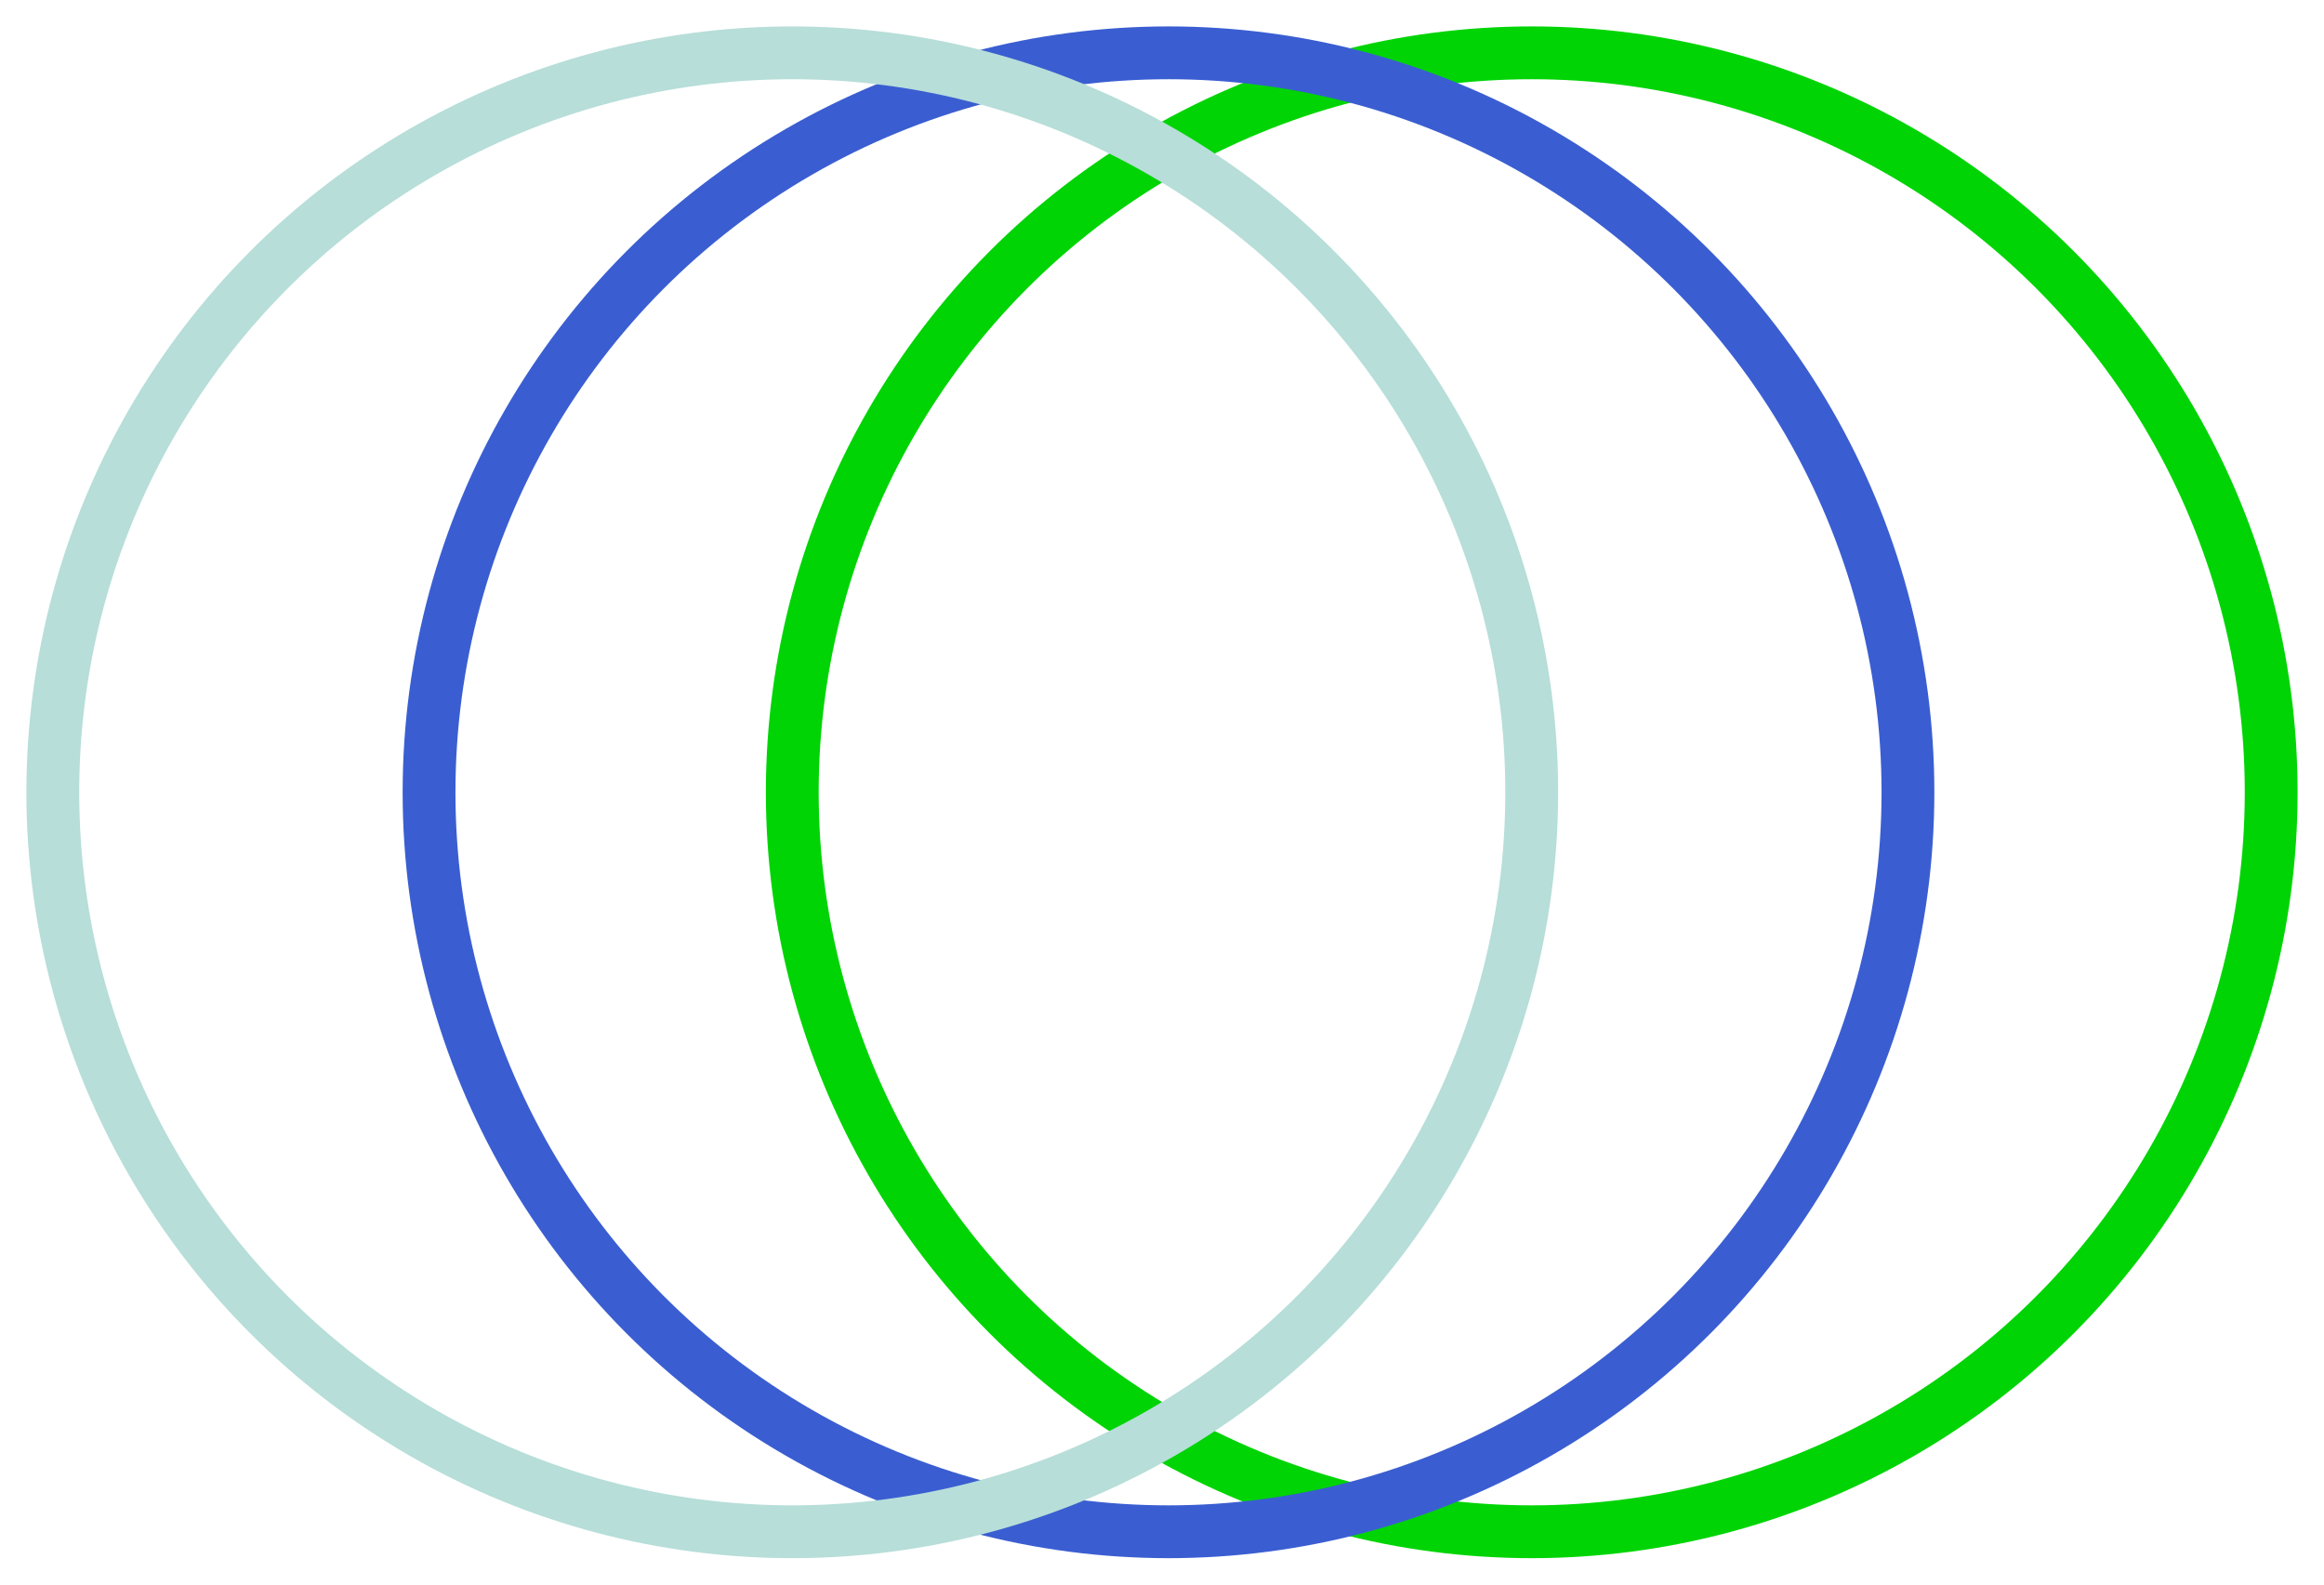
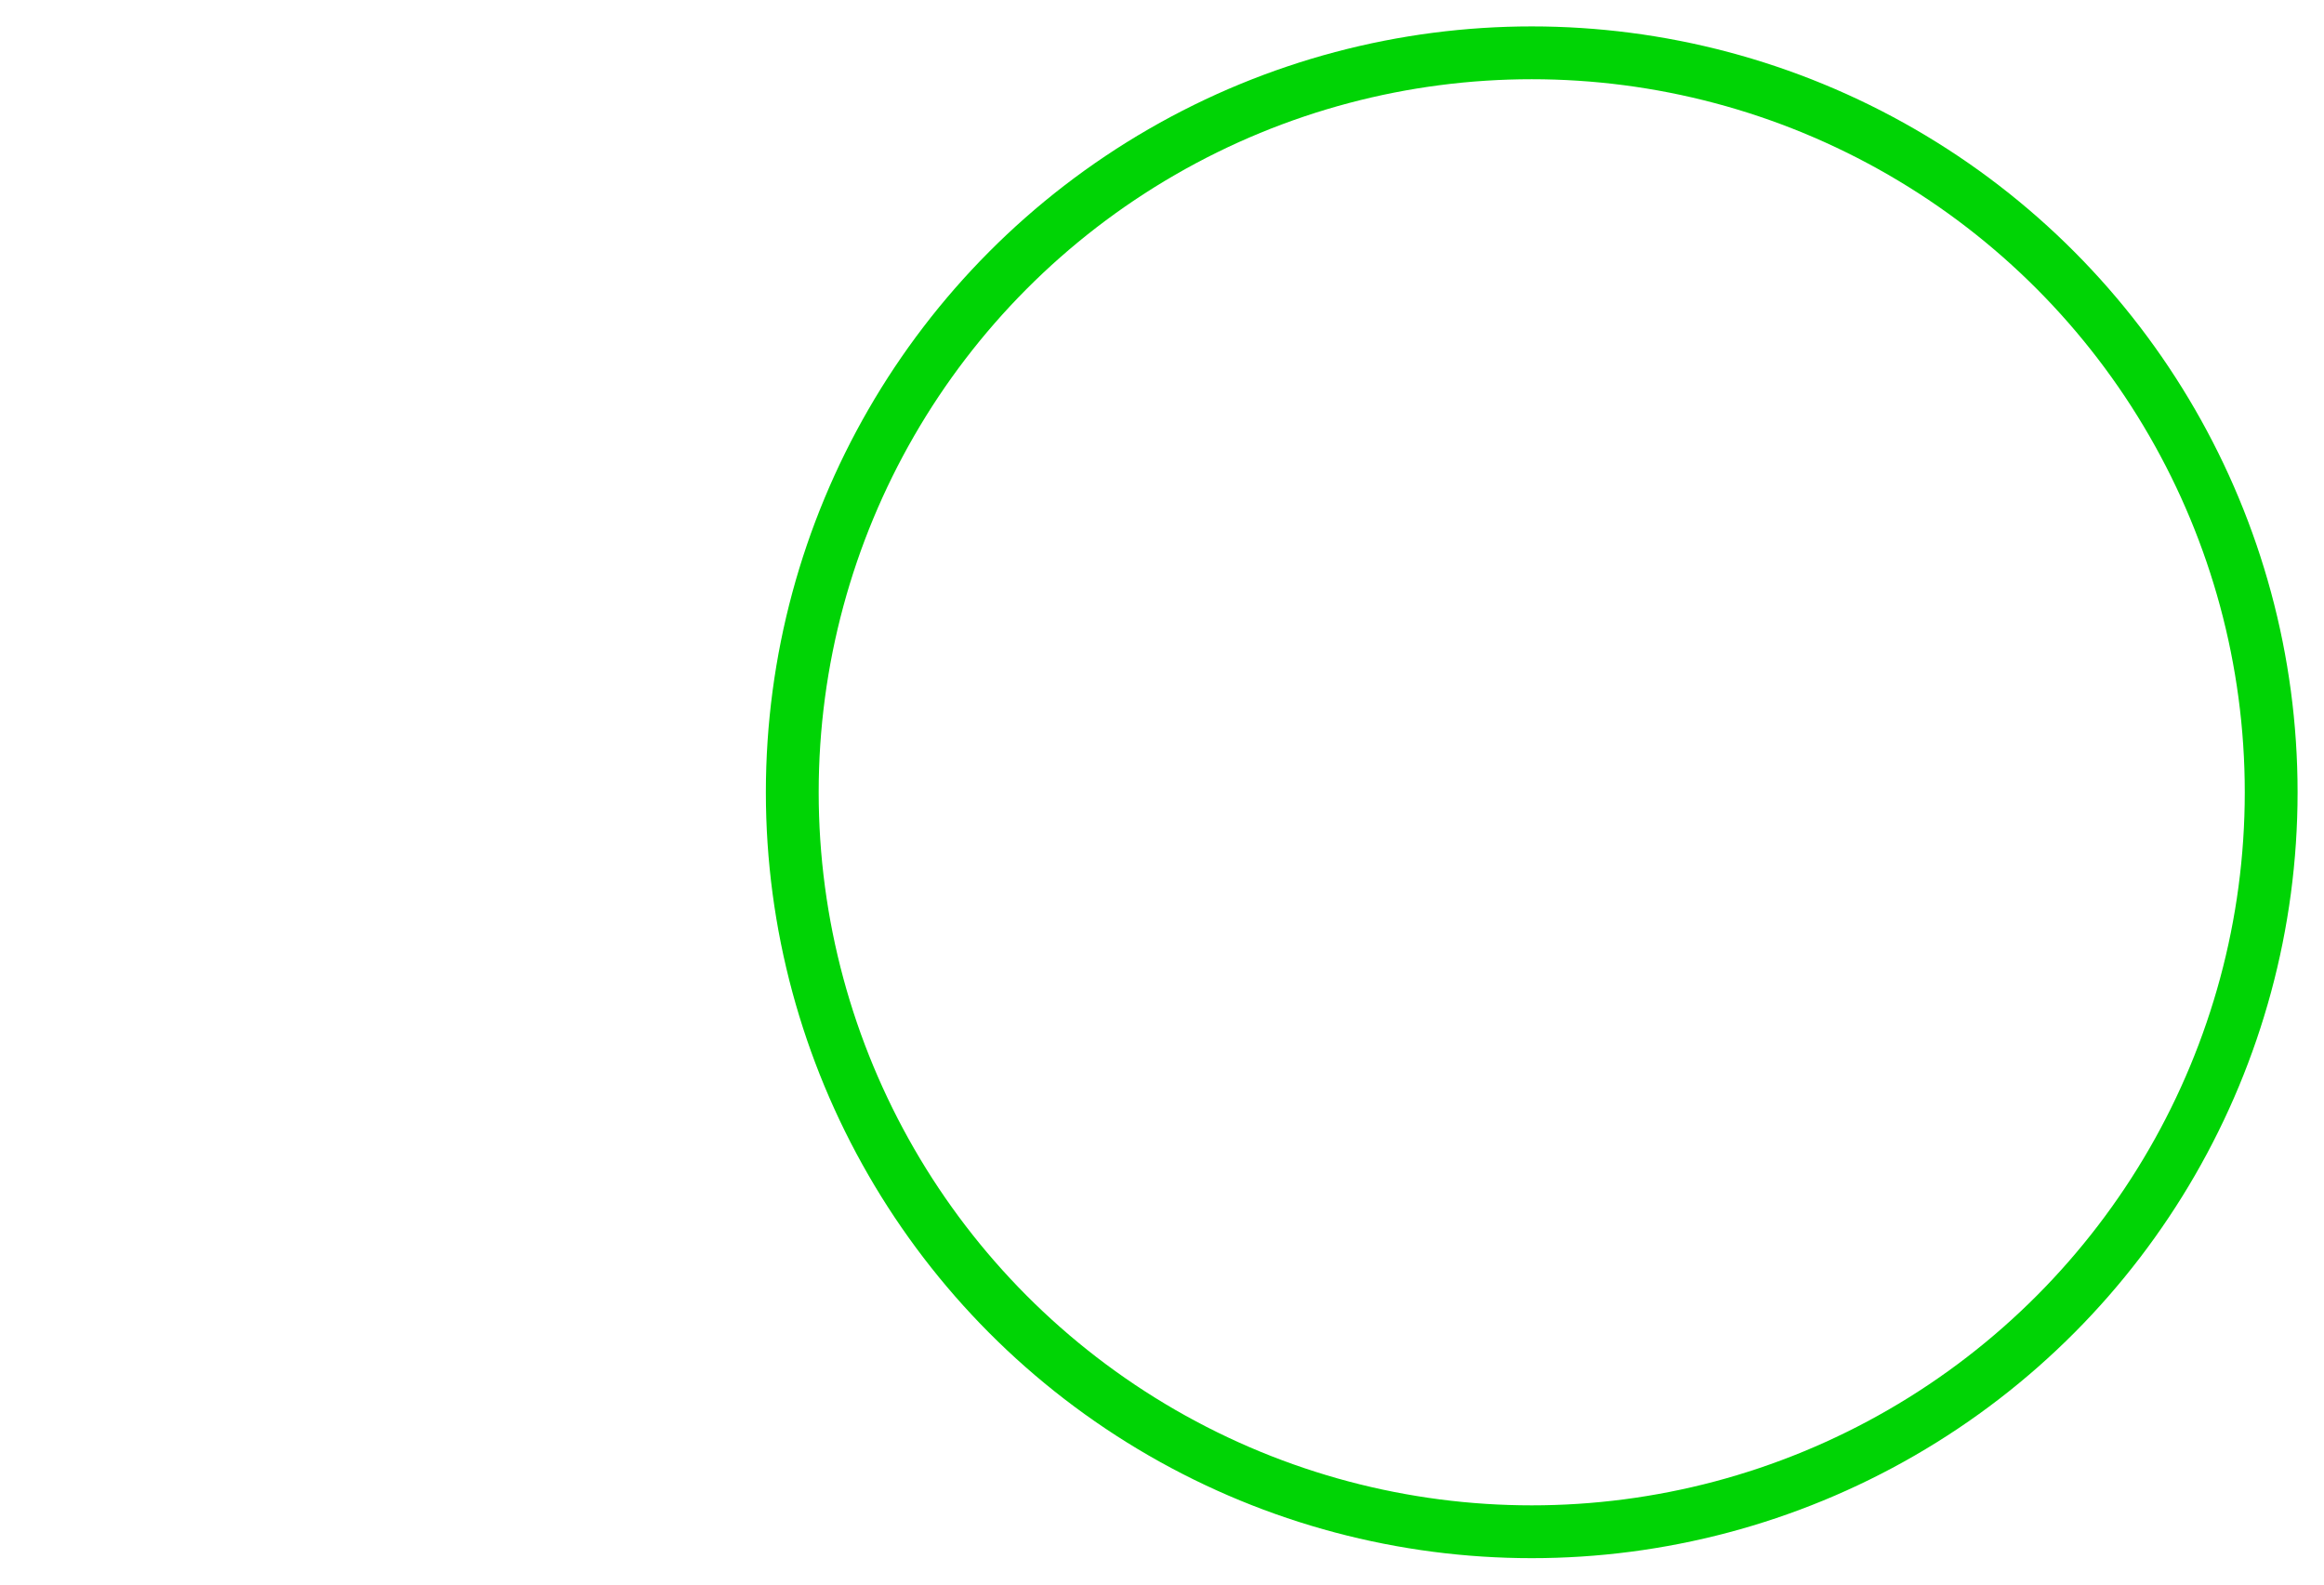
<svg xmlns="http://www.w3.org/2000/svg" width="44px" height="30px" viewBox="0 0 44 30" version="1.1">
  <title>circle-fullteam 2</title>
  <desc>Created with Sketch.</desc>
  <g id="Page-1" stroke="none" stroke-width="1" fill="none" fill-rule="evenodd">
    <g id="circle-fullteam-2" transform="translate(1, 1)">
      <g id="circle-fullteam">
        <circle id="Oval" stroke="#00D405" cx="28" cy="14" r="14" />
-         <circle id="Oval" stroke="#3A5ED1" cx="21.123" cy="14" r="14" />
-         <circle id="Oval" stroke="#B7DED9" cx="14" cy="14" r="14" />
      </g>
    </g>
  </g>
</svg>